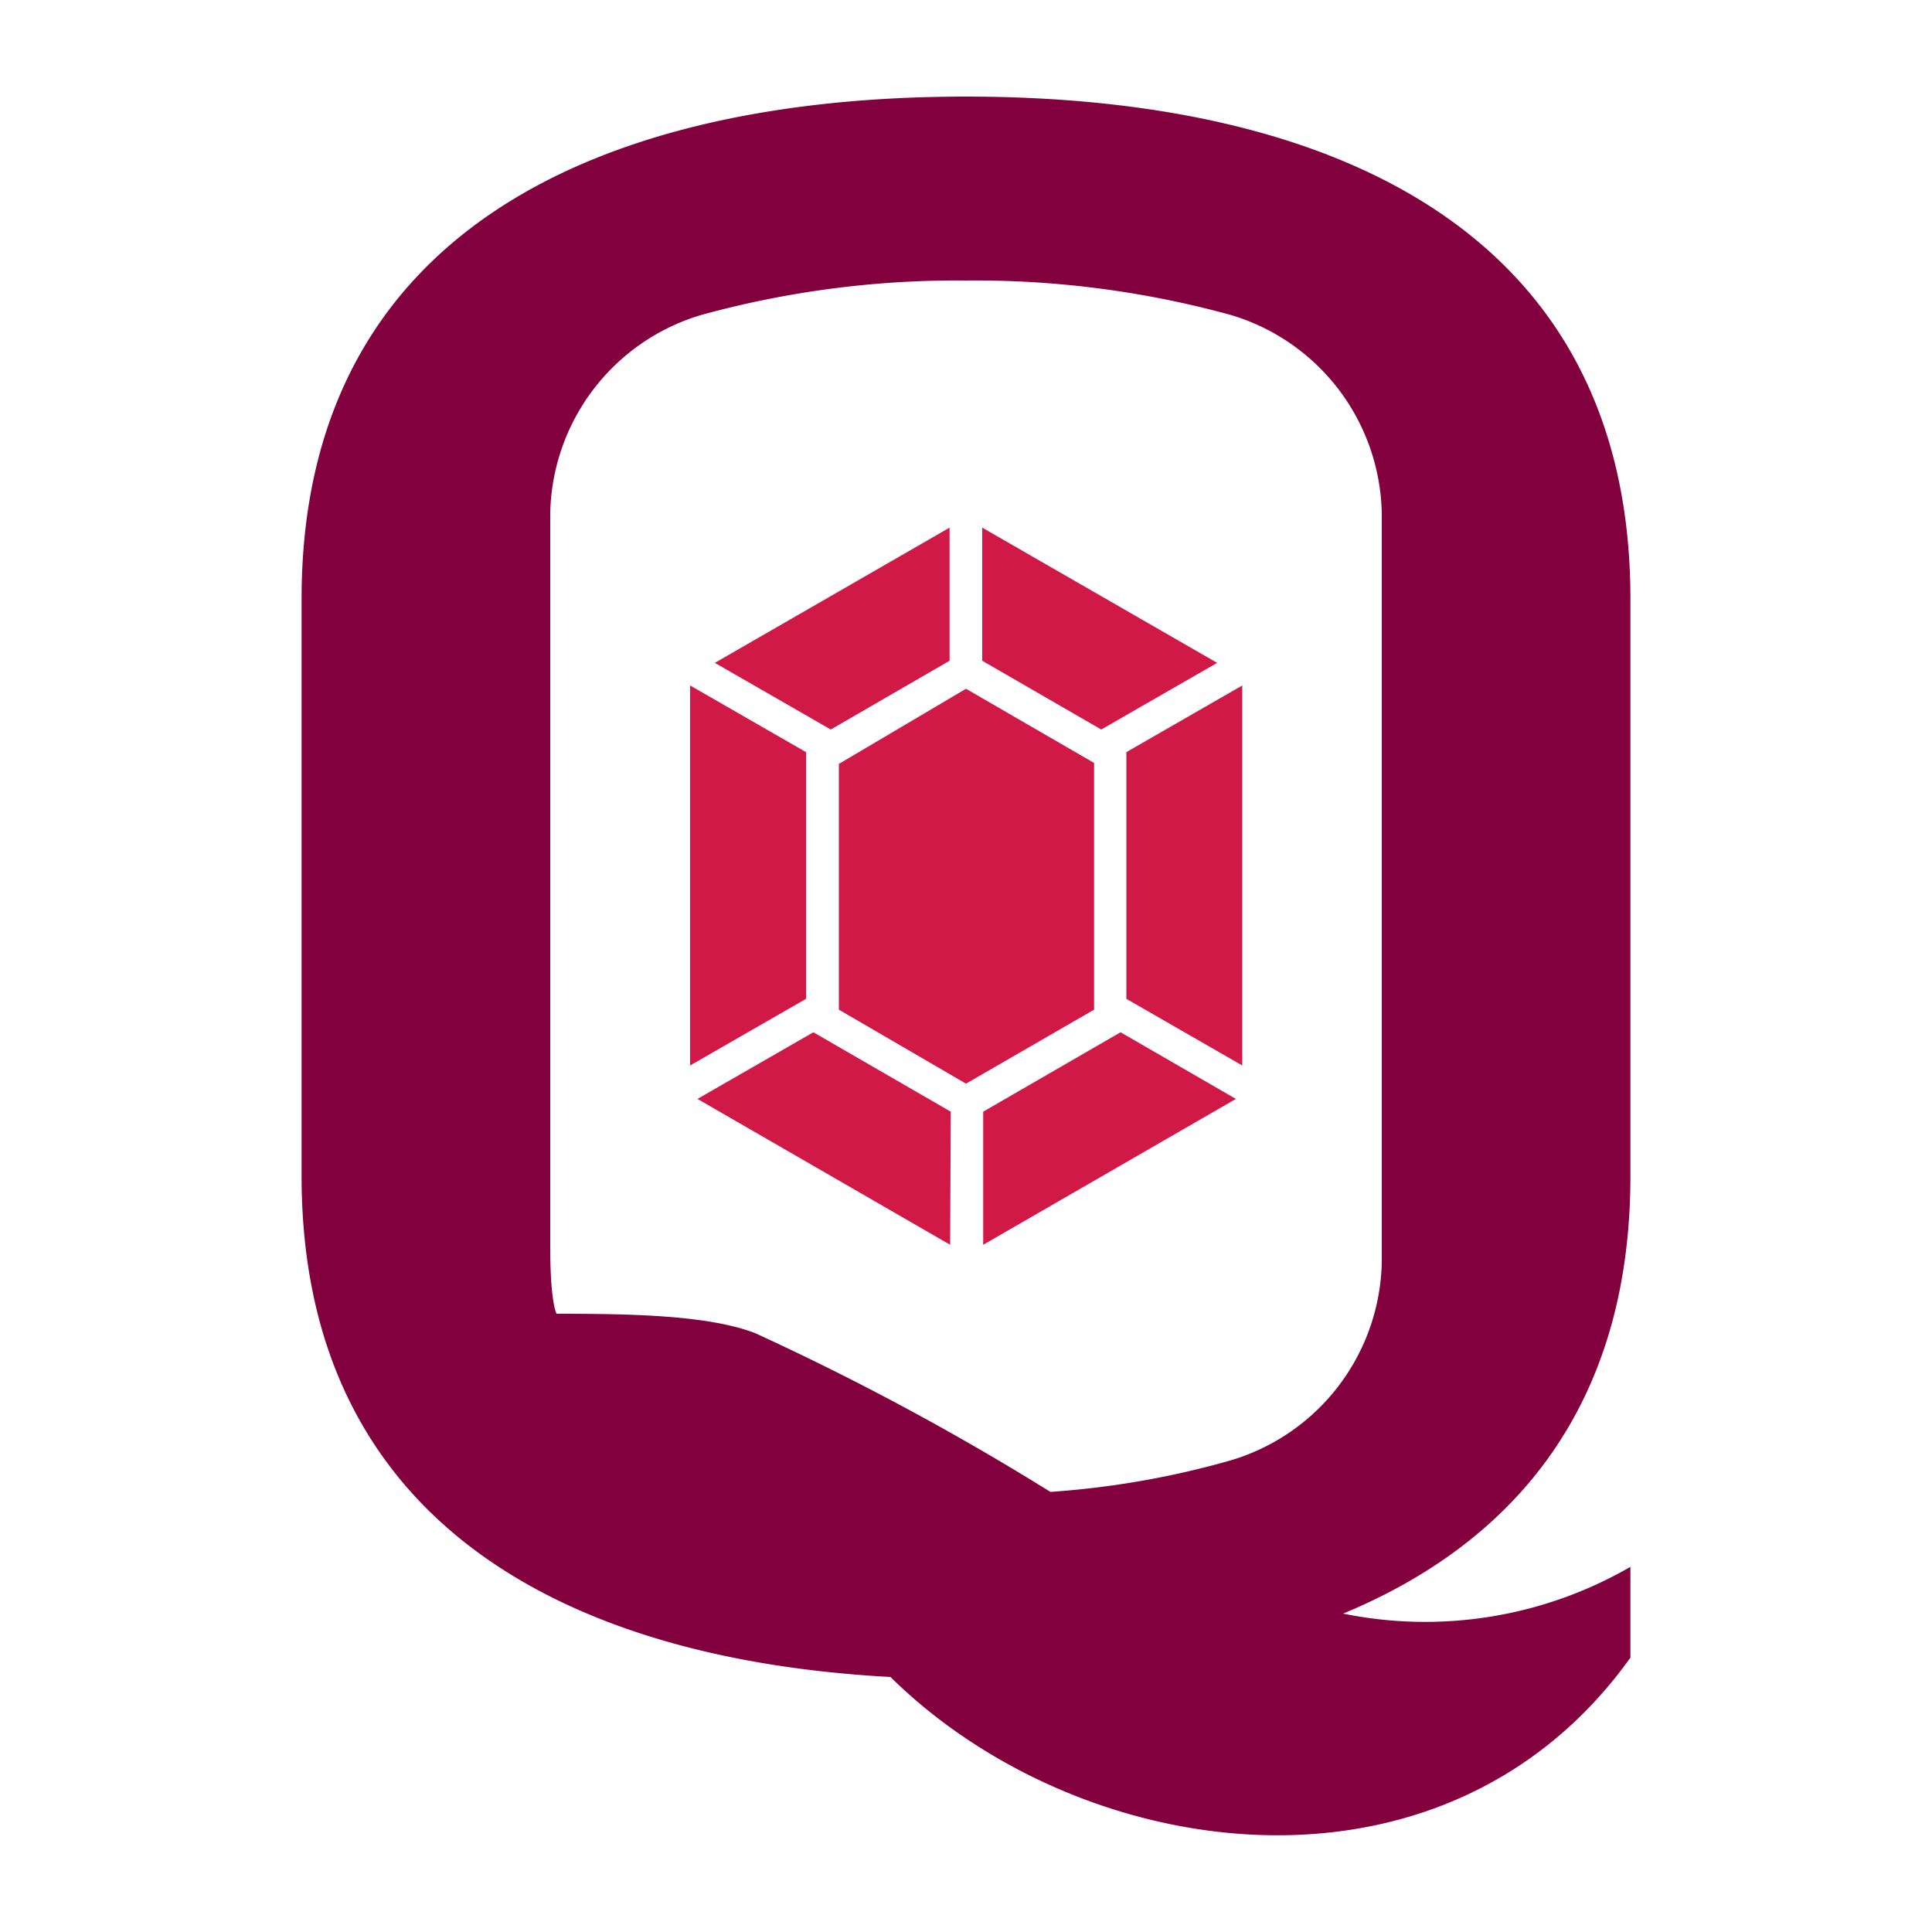
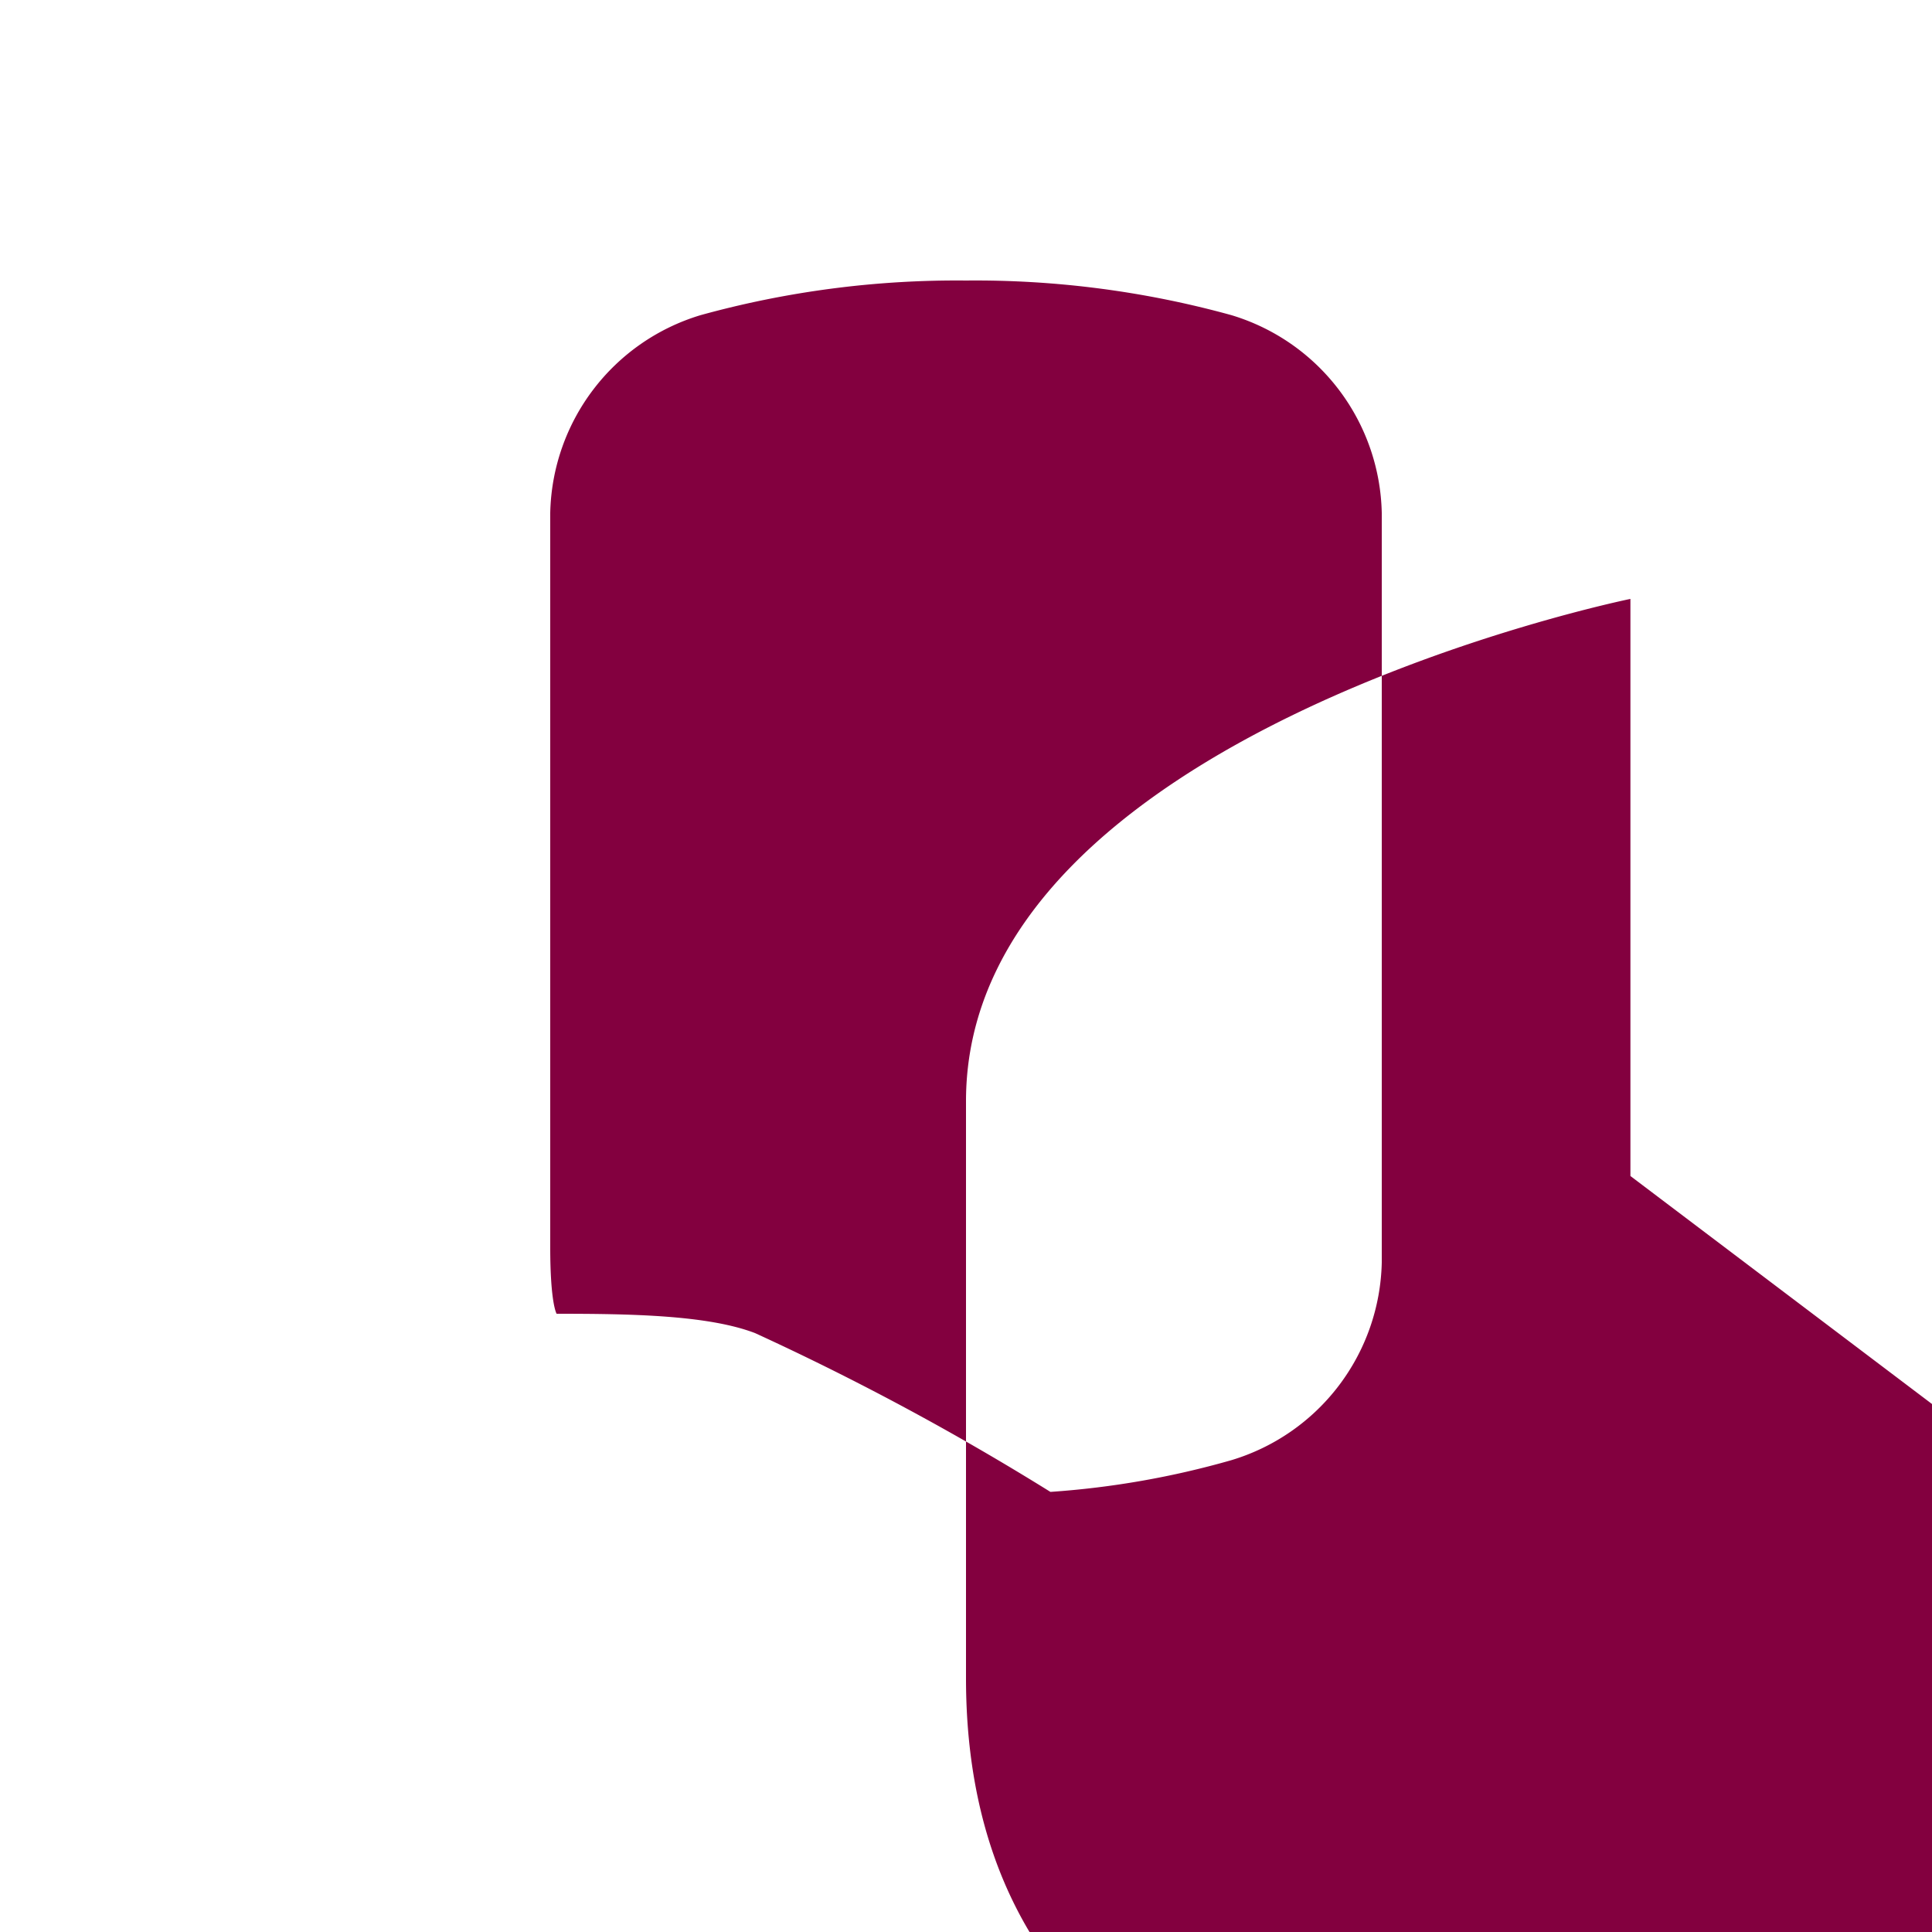
<svg xmlns="http://www.w3.org/2000/svg" width="100%" height="100%" viewBox="0 0 100 100" version="1.1" xml:space="preserve" fill-rule="evenodd" clip-rule="evenodd" stroke-linejoin="round" stroke-miterlimit="2">
-   <path d="M84.39 60.87V31C84.39 12 69 5 50 5s-34.39 7-34.39 26v29.87c0 17.68 13.33 25 30.48 25.93 9.85 9.71 28.68 12.44 38.3-1v-4.7a21.234 21.234 0 0 1-14.87 2.42c8.99-3.73 14.87-10.9 14.87-22.65zm-12.87 4.48a10.933 10.933 0 0 1-7.79 10.23 45.186 45.186 0 0 1-9.36 1.64A137.287 137.287 0 0 0 39.08 69c-2.46-.94-6.49-1-10.27-1 0 0-.33-.52-.33-3.44V26.55a10.932 10.932 0 0 1 7.79-10.24A49.825 49.825 0 0 1 50 14.52a49.825 49.825 0 0 1 13.73 1.79 10.932 10.932 0 0 1 7.79 10.24v38.8z" fill="#83003f" fill-rule="nonzero" />
-   <path d="M35.72 55.15V35.48l6 3.45V51.7l-6 3.45zm15.12-27.84v6.89L57 37.76l6-3.45-12.16-7zM43 37.76l6.15-3.56v-6.89l-12.15 7 6 3.45zm15.3 1.17V51.7l6 3.45V35.48l-6 3.45zm-.3 14.5-7.11 4.11v6.89l13.08-7.55L58 53.43zm-8.79 4.11-7.11-4.11-6 3.45 13.08 7.55.03-6.89zm-5.79-18v12.72L50 56.09l6.63-3.83V39.49L50 35.65l-6.58 3.89z" fill="#d11947" fill-rule="nonzero" />
+   <path d="M84.39 60.87V31s-34.39 7-34.39 26v29.87c0 17.68 13.33 25 30.48 25.93 9.85 9.71 28.68 12.44 38.3-1v-4.7a21.234 21.234 0 0 1-14.87 2.42c8.99-3.73 14.87-10.9 14.87-22.65zm-12.87 4.48a10.933 10.933 0 0 1-7.79 10.23 45.186 45.186 0 0 1-9.36 1.64A137.287 137.287 0 0 0 39.08 69c-2.46-.94-6.49-1-10.27-1 0 0-.33-.52-.33-3.44V26.55a10.932 10.932 0 0 1 7.79-10.24A49.825 49.825 0 0 1 50 14.52a49.825 49.825 0 0 1 13.73 1.79 10.932 10.932 0 0 1 7.79 10.24v38.8z" fill="#83003f" fill-rule="nonzero" />
</svg>